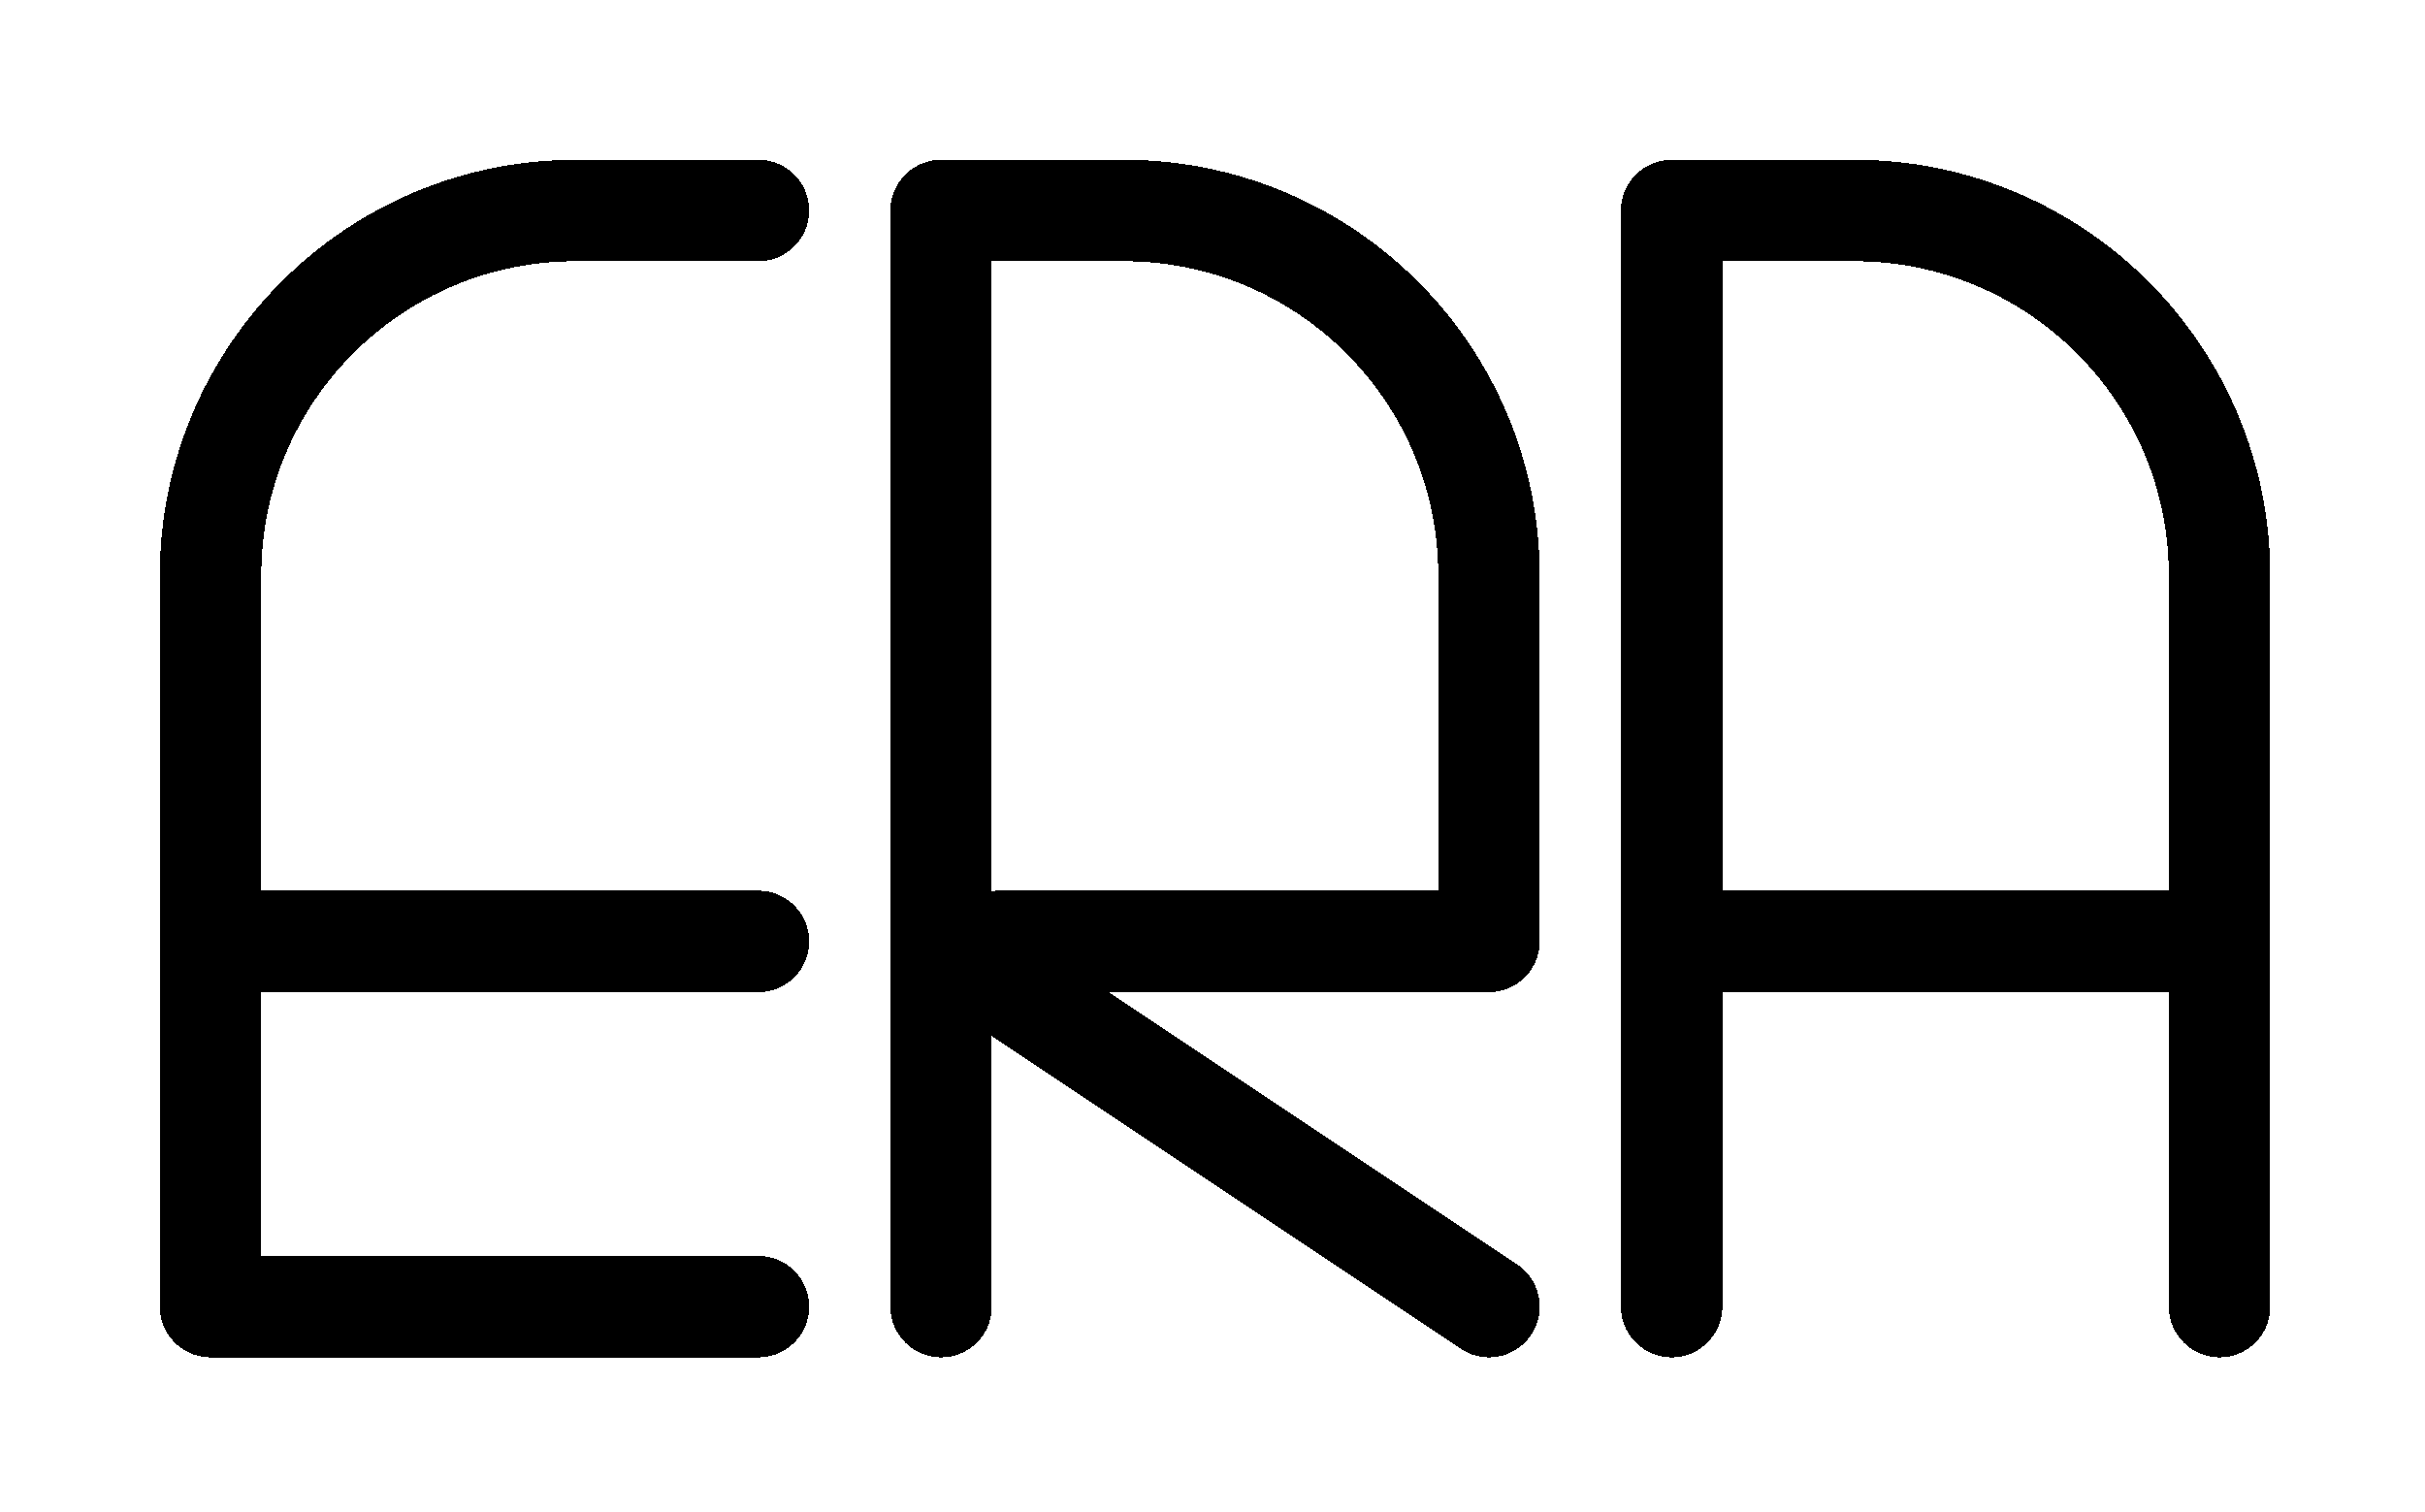
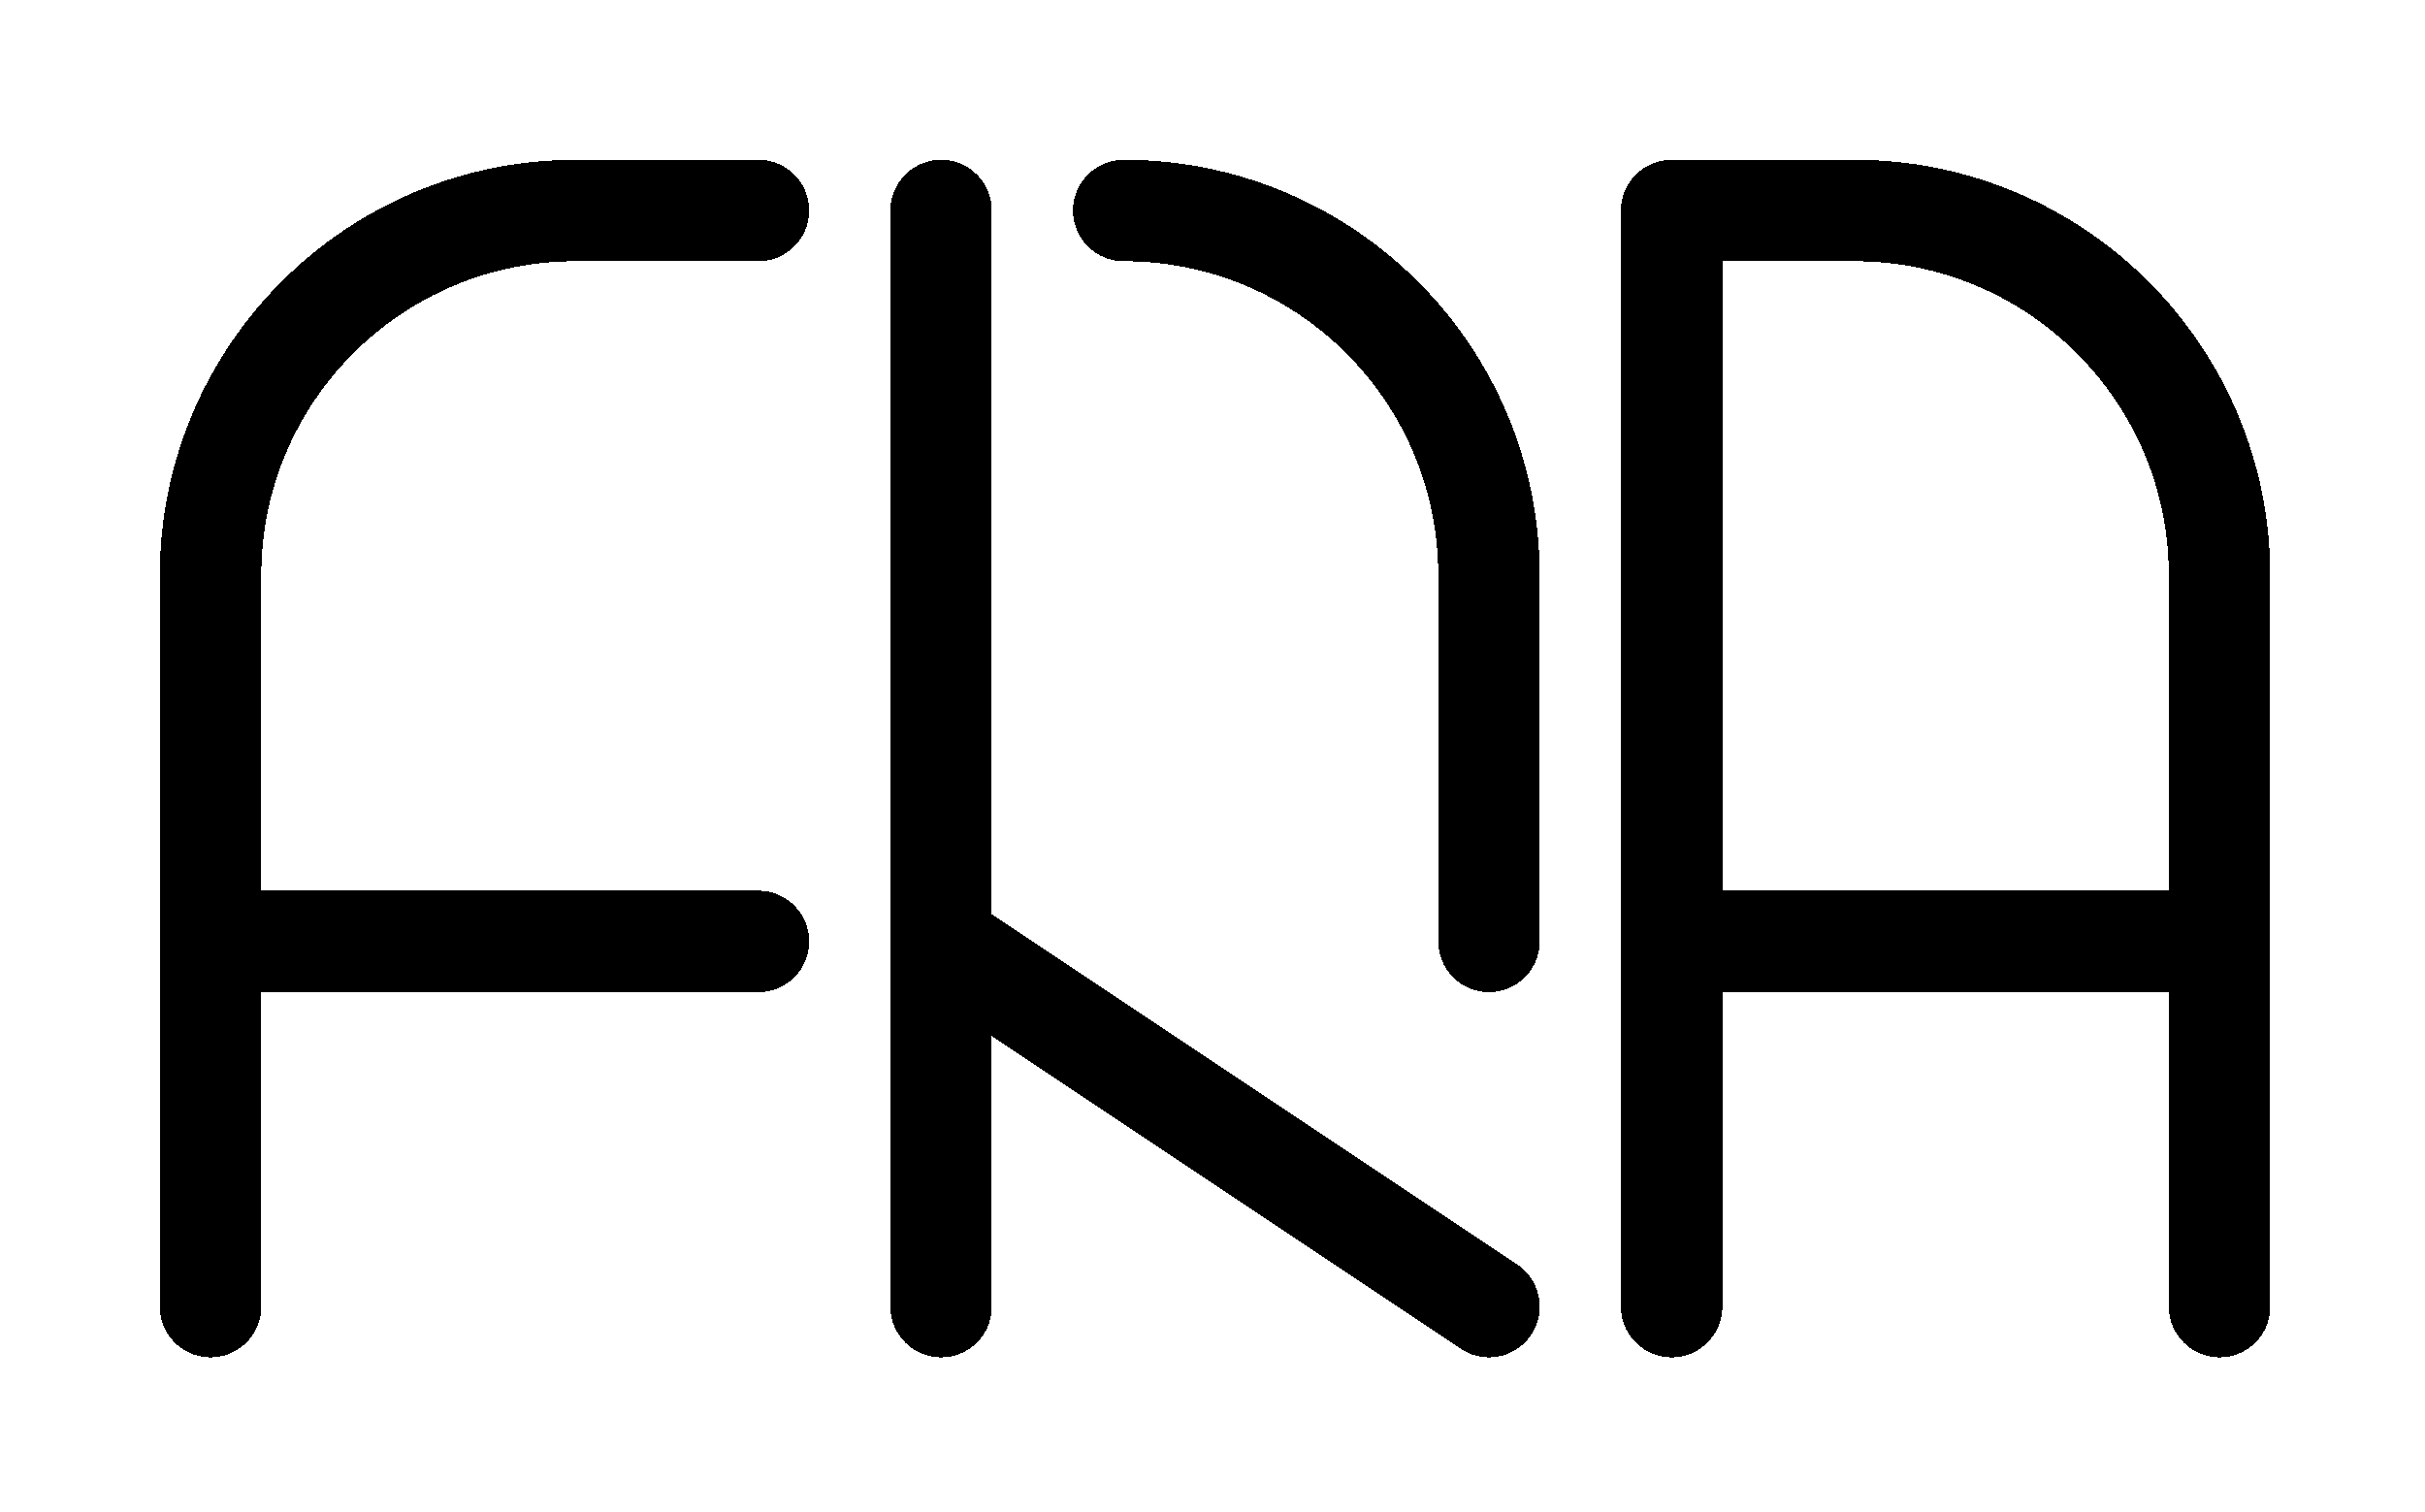
<svg xmlns="http://www.w3.org/2000/svg" version="1.1" x="0" y="0" width="478" height="298.095" viewBox="0, 0, 478, 298.095">
  <g id="Ebene_1" transform="translate(-115, -571)" shape-rendering="crispEdges">
    <path d="M156.5,684.405 C156.5,644.693 188.736,612.5 228.5,612.5" fill-opacity="0" stroke="#000000" stroke-width="20" stroke-linecap="round" shape-rendering="crispEdges" />
    <path d="M408.5,684.405 C408.5,644.693 376.264,612.5 336.5,612.5" fill-opacity="0" stroke="#000000" stroke-width="20" stroke-linecap="round" shape-rendering="crispEdges" />
    <path d="M228.5,612.5 L264.5,612.5" fill-opacity="0" stroke="#000000" stroke-width="20" stroke-linecap="round" shape-rendering="crispEdges" />
-     <path d="M300.5,612.5 L336.5,612.5" fill-opacity="0" stroke="#000000" stroke-width="20" stroke-linecap="round" shape-rendering="crispEdges" />
    <path d="M156.5,756.595 L156.5,684.405" fill-opacity="0" stroke="#000000" stroke-width="20" shape-rendering="crispEdges" />
    <path d="M156.5,756.595 L264.5,756.595" fill-opacity="0" stroke="#000000" stroke-width="20" stroke-linecap="round" stroke-linejoin="round" shape-rendering="crispEdges" />
    <path d="M156.5,828.595 L156.5,756.595" fill-opacity="0" stroke="#000000" stroke-width="20" stroke-linecap="round" shape-rendering="crispEdges" />
-     <path d="M264.5,828.595 L156.5,828.595" fill-opacity="0" stroke="#000000" stroke-width="20" stroke-linecap="round" shape-rendering="crispEdges" />
    <path d="M300.5,612.5 L300.5,828.595" fill-opacity="0" stroke="#000000" stroke-width="20" stroke-linecap="round" shape-rendering="crispEdges" />
-     <path d="M408.5,756.595 L312.5,756.524" fill-opacity="0" stroke="#000000" stroke-width="20" stroke-linecap="round" shape-rendering="crispEdges" />
    <path d="M408.5,684.405 L408.5,756.595" fill-opacity="0" stroke="#000000" stroke-width="20" stroke-linecap="round" shape-rendering="crispEdges" />
    <path d="M300.5,756.595 L408.5,828.595" fill-opacity="0" stroke="#000000" stroke-width="20" stroke-linecap="round" shape-rendering="crispEdges" />
    <path d="M552.5,684.405 C552.5,644.693 520.265,612.5 480.5,612.5" fill-opacity="0" stroke="#000000" stroke-width="20" stroke-linecap="round" shape-rendering="crispEdges" />
    <path d="M444.5,612.5 L480.5,612.5" fill-opacity="0" stroke="#000000" stroke-width="20" stroke-linecap="round" shape-rendering="crispEdges" />
    <path d="M444.5,612.5 L444.5,828.595" fill-opacity="0" stroke="#000000" stroke-width="20" stroke-linecap="round" shape-rendering="crispEdges" />
    <path d="M552.5,756.595 L444.5,756.595" fill-opacity="0" stroke="#000000" stroke-width="20" stroke-linecap="round" shape-rendering="crispEdges" />
    <path d="M552.5,684.405 L552.5,756.595" fill-opacity="0" stroke="#000000" stroke-width="20" shape-rendering="crispEdges" />
    <path d="M552.5,756.595 L552.5,828.595" fill-opacity="0" stroke="#000000" stroke-width="20" stroke-linecap="round" shape-rendering="crispEdges" />
  </g>
</svg>